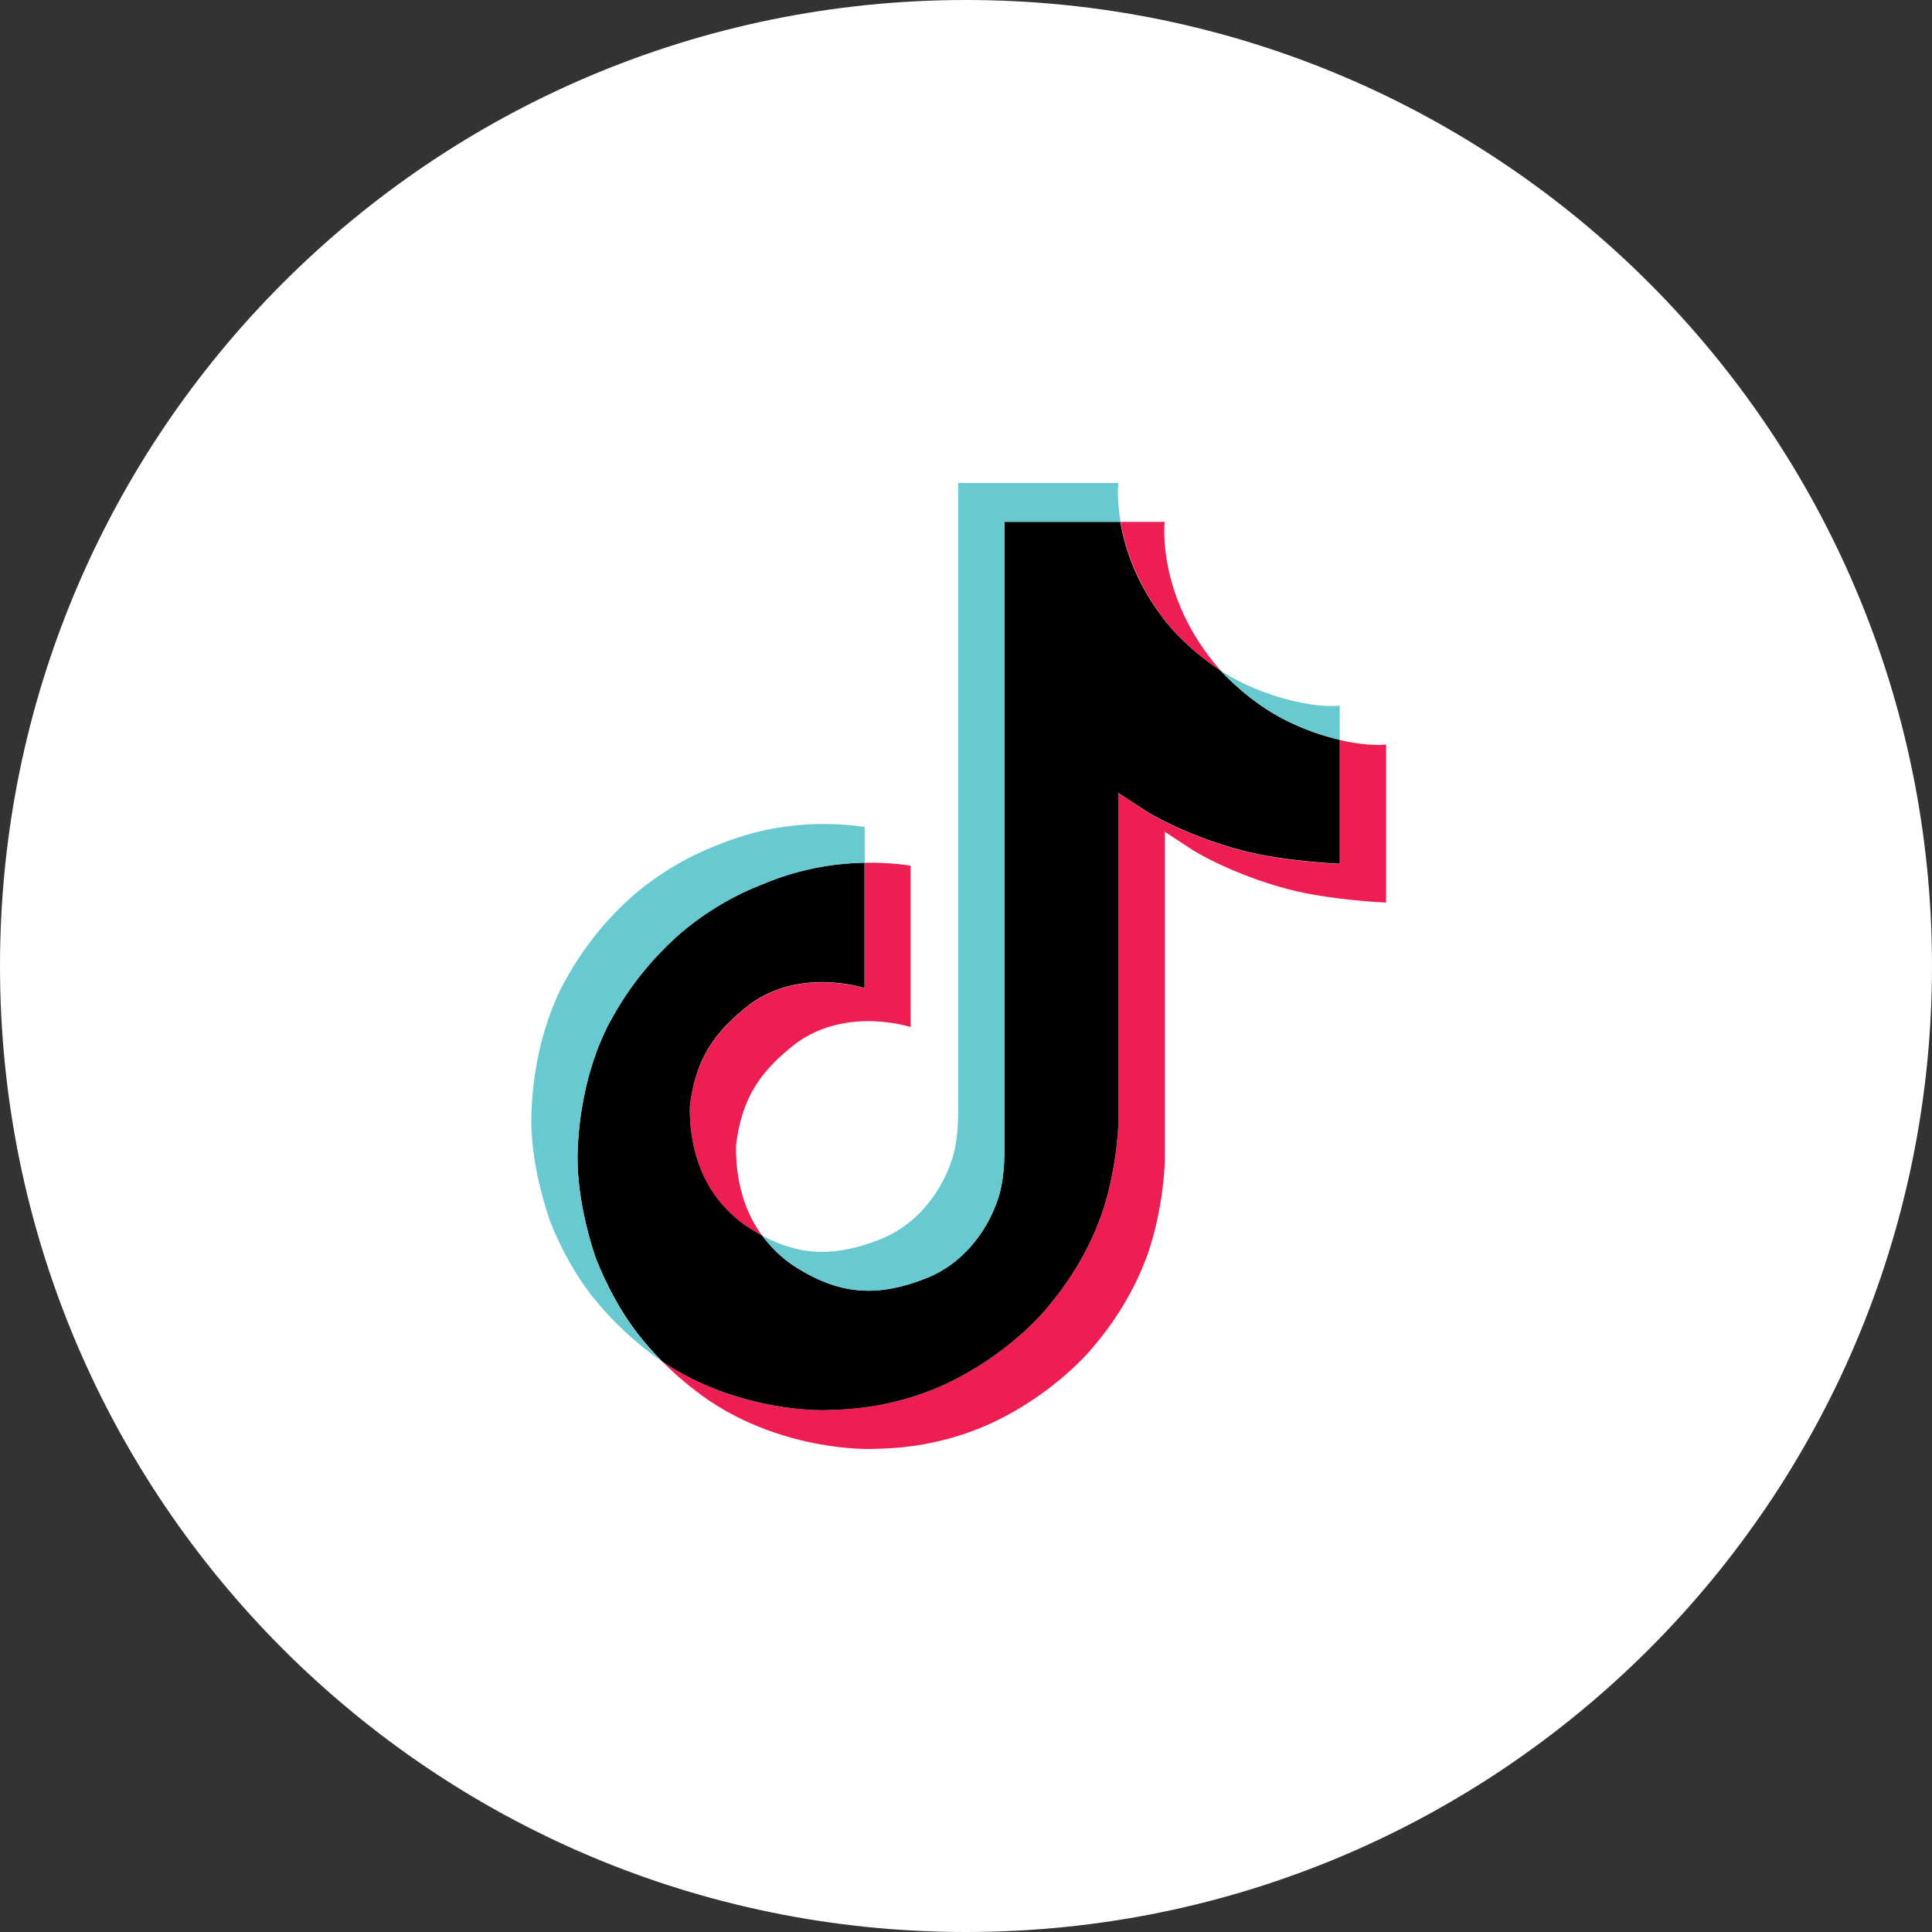
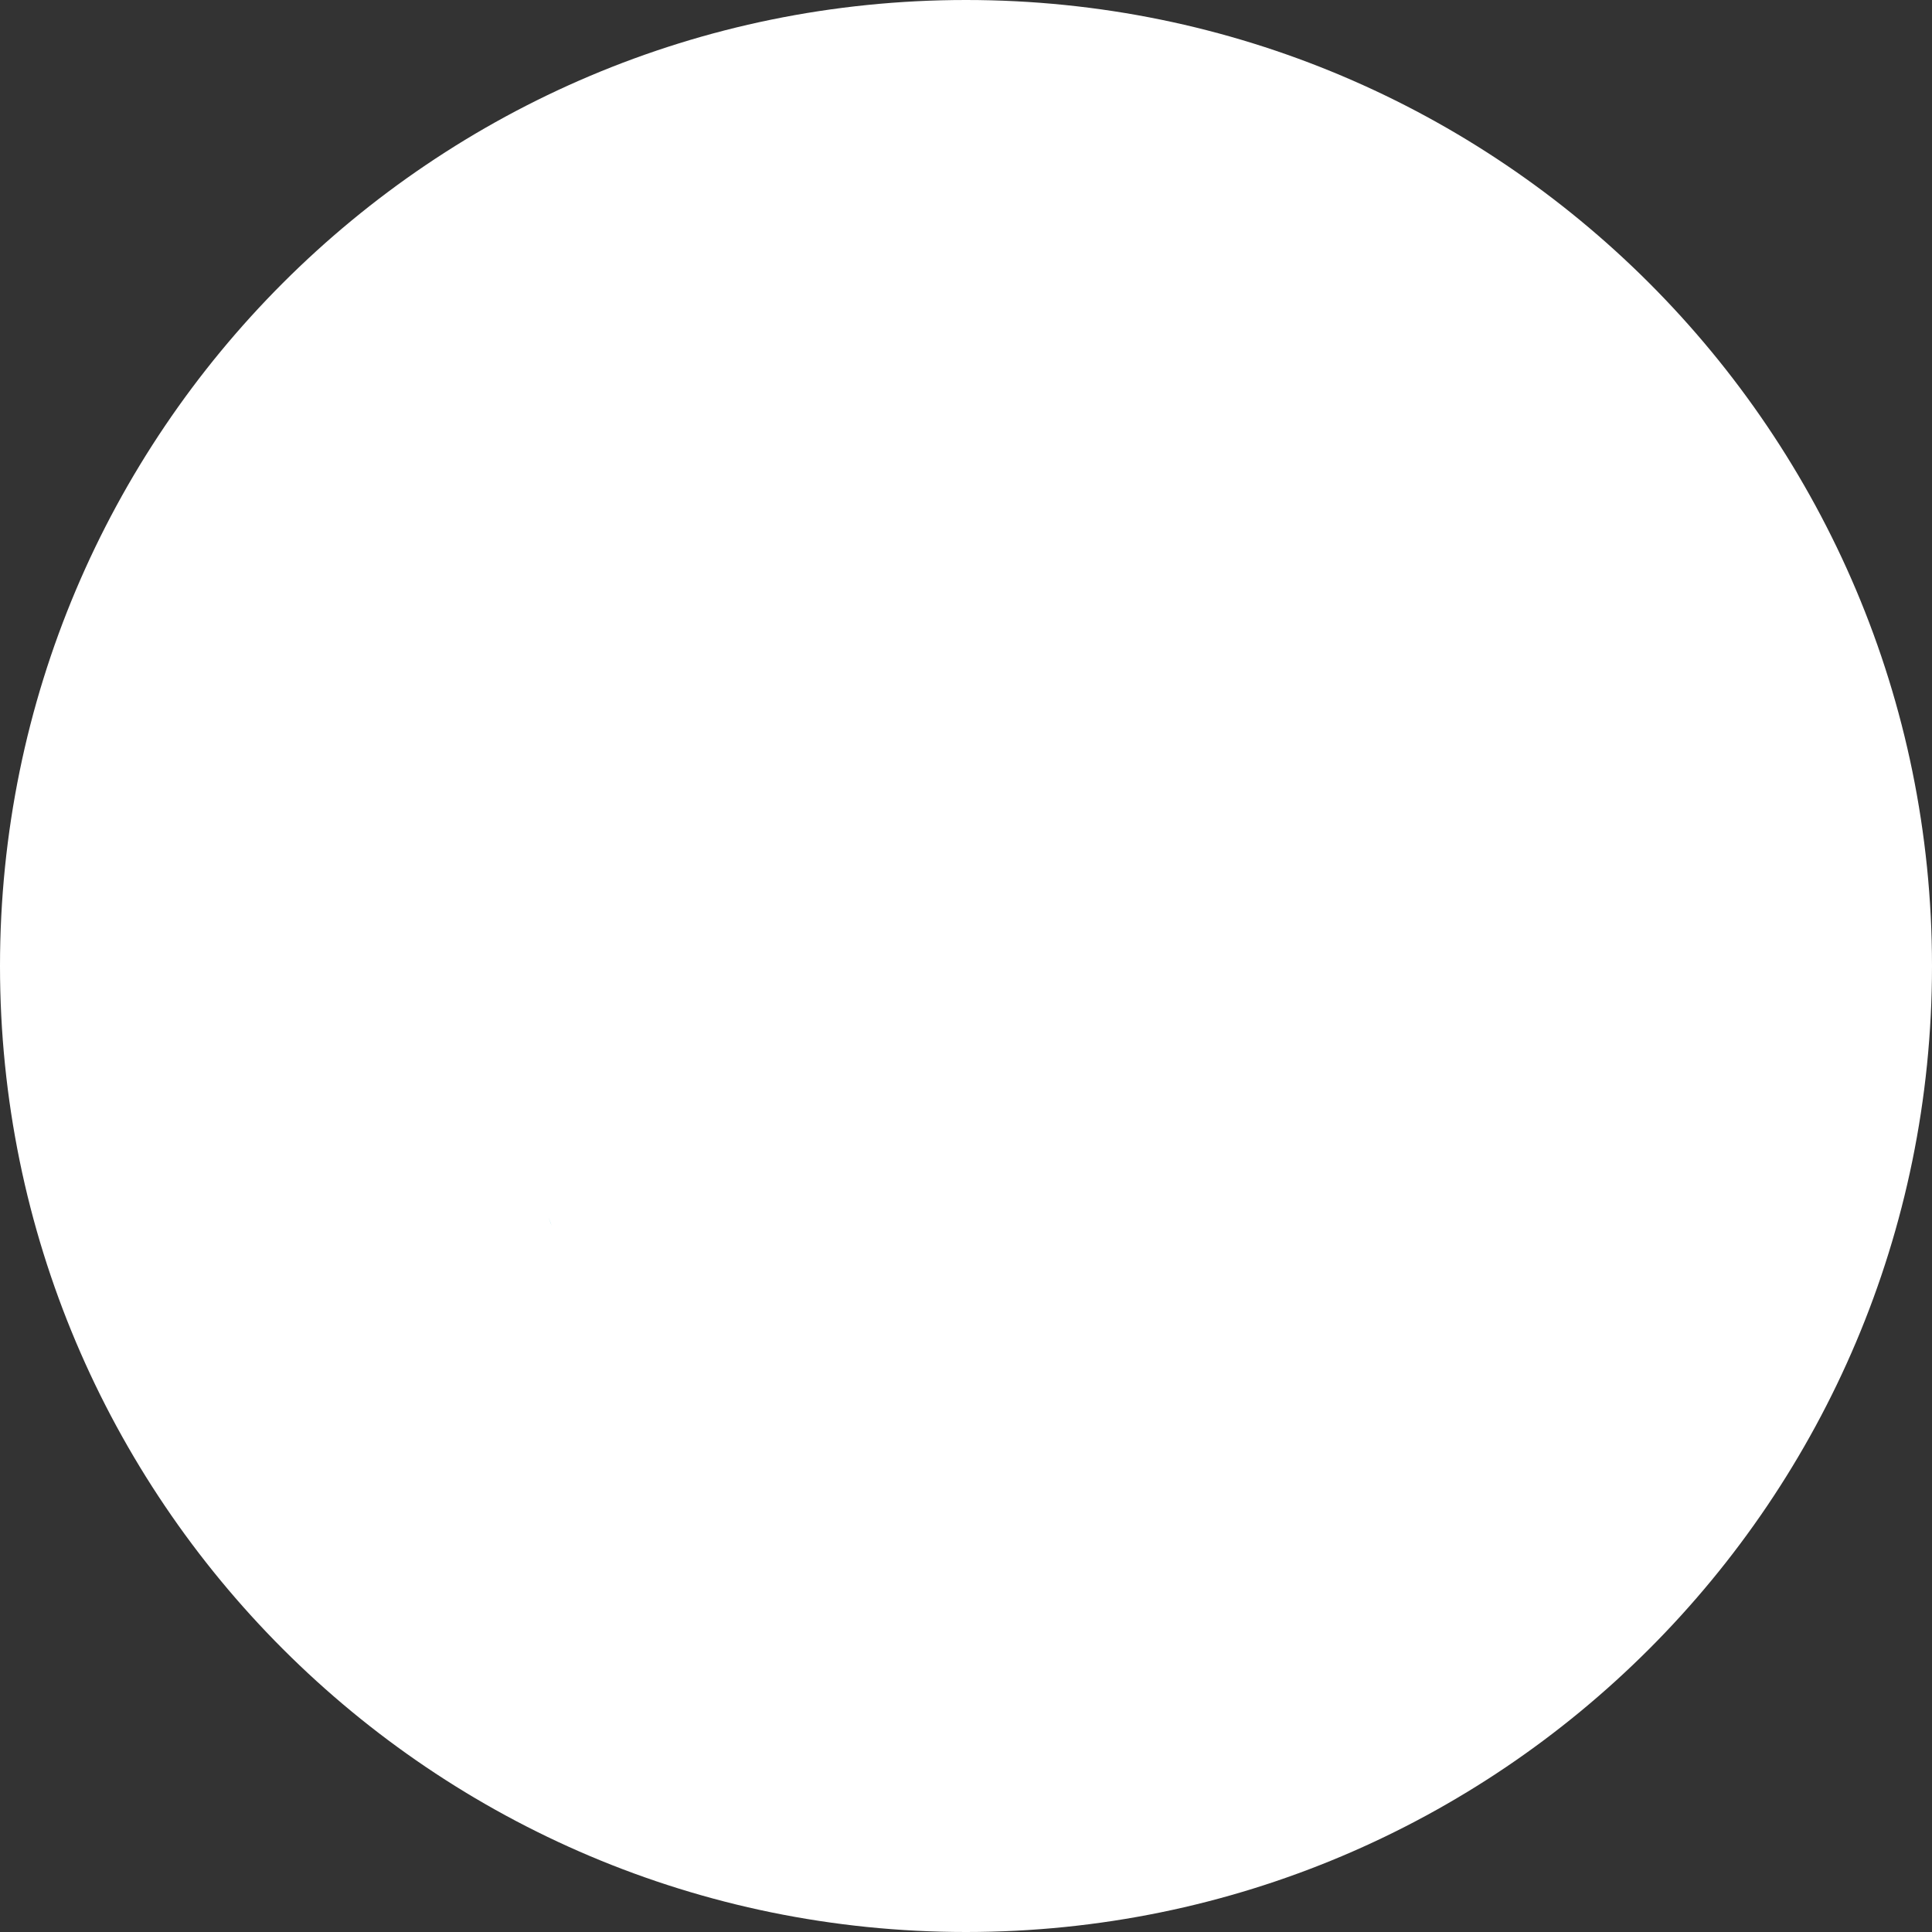
<svg xmlns="http://www.w3.org/2000/svg" width="40" height="40" viewBox="0 0 40 40" fill="none">
  <rect x="0" y="0" width="40" height="40" fill="#333333" stroke="none" />
  <path d="M0 20C0 8.954 8.954 0 20 0C31.046 0 40 8.954 40 20C40 31.046 31.046 40 20 40C8.954 40 0 31.046 0 20Z" fill="white" />
-   <path d="M14.281 22.922C14.398 21.925 14.79 21.37 15.526 20.797C16.582 20.025 17.899 20.462 17.899 20.462V17.864C18.219 17.856 18.539 17.875 18.855 17.924V21.265C18.855 21.265 17.539 20.828 16.482 21.6C15.746 22.172 15.354 22.728 15.238 23.724C15.234 24.265 15.33 24.973 15.778 25.581C15.667 25.521 15.554 25.453 15.438 25.378C14.458 24.69 14.277 23.654 14.281 22.922ZM24.301 13.062C23.576 12.233 23.301 11.393 23.201 10.805H24.113C24.113 10.805 23.932 12.35 25.258 13.867L25.278 13.888C24.917 13.653 24.589 13.374 24.301 13.062ZM28.698 15.414V18.687C28.698 18.687 27.535 18.638 26.67 18.41C25.465 18.09 24.693 17.599 24.693 17.599C24.693 17.599 24.157 17.246 24.117 17.222V23.984C24.117 24.361 24.017 25.301 23.717 26.086C23.325 27.11 22.717 27.786 22.605 27.922C22.605 27.922 21.864 28.834 20.563 29.447C19.39 29.999 18.358 29.988 18.051 29.999C18.051 29.999 16.27 30.071 14.665 28.986C14.317 28.745 13.993 28.474 13.697 28.174L13.705 28.182C15.309 29.27 17.091 29.195 17.091 29.195C17.399 29.183 18.431 29.195 19.603 28.643C20.904 28.031 21.644 27.118 21.644 27.118C21.757 26.982 22.364 26.306 22.757 25.282C23.056 24.497 23.156 23.557 23.156 23.18V16.423C23.2 16.447 23.733 16.799 23.733 16.799C23.733 16.799 24.505 17.291 25.71 17.611C26.574 17.839 27.738 17.888 27.738 17.888V15.322C28.139 15.414 28.48 15.438 28.698 15.414Z" fill="#EE1D52" />
-   <path d="M27.738 15.318V17.883C27.738 17.883 26.573 17.834 25.709 17.606C24.504 17.286 23.732 16.794 23.732 16.794C23.732 16.794 23.195 16.442 23.156 16.418V23.18C23.156 23.557 23.056 24.497 22.756 25.282C22.364 26.306 21.756 26.982 21.644 27.118C21.644 27.118 20.903 28.031 19.602 28.643C18.43 29.195 17.397 29.183 17.09 29.195C17.09 29.195 15.309 29.267 13.704 28.182L13.697 28.174C13.529 28.003 13.369 27.822 13.22 27.634C12.708 26.982 12.396 26.214 12.316 25.994V25.99C12.188 25.61 11.925 24.689 11.96 23.805C12.024 22.24 12.552 21.276 12.693 21.037C13.062 20.381 13.546 19.792 14.113 19.3C14.617 18.877 15.19 18.536 15.802 18.3C16.466 18.02 17.178 17.873 17.898 17.86V20.457C17.898 20.457 16.582 20.02 15.525 20.792C14.789 21.365 14.397 21.92 14.281 22.917C14.277 23.649 14.456 24.685 15.441 25.378C15.557 25.453 15.669 25.521 15.781 25.581C15.953 25.813 16.162 26.018 16.401 26.186C17.365 26.822 18.169 26.866 19.202 26.453C19.89 26.177 20.407 25.557 20.646 24.864C20.798 24.431 20.795 24 20.795 23.552V10.804H23.195C23.295 11.392 23.568 12.233 24.296 13.06C24.587 13.373 24.915 13.652 25.271 13.885C25.375 14.002 25.915 14.561 26.612 14.909C26.971 15.09 27.349 15.226 27.738 15.318Z" fill="black" />
  <path d="M11.359 25.202L11.42 25.374C11.411 25.355 11.387 25.294 11.359 25.202Z" fill="#69C9D0" />
-   <path d="M15.802 18.304C15.186 18.54 14.618 18.88 14.113 19.304C13.541 19.796 13.06 20.389 12.693 21.044C12.553 21.285 12.024 22.245 11.96 23.813C11.925 24.701 12.192 25.617 12.316 25.997V26.001C12.396 26.218 12.708 26.99 13.22 27.642C13.369 27.83 13.529 28.01 13.697 28.182C13.153 27.805 12.672 27.353 12.26 26.837C11.752 26.193 11.439 25.429 11.36 25.205V25.197C11.232 24.817 10.964 23.896 11.004 23.009C11.068 21.444 11.597 20.48 11.736 20.24C12.104 19.585 12.584 18.992 13.156 18.5C13.661 18.076 14.233 17.735 14.845 17.5C15.23 17.34 15.63 17.223 16.038 17.148C16.654 17.04 17.282 17.031 17.902 17.12V17.864C17.179 17.875 16.465 18.024 15.802 18.304Z" fill="#69C9D0" />
-   <path d="M23.201 10.804H20.8V23.553C20.8 24.001 20.8 24.434 20.651 24.865C20.407 25.554 19.89 26.178 19.207 26.454C18.175 26.871 17.365 26.823 16.405 26.187C16.164 26.023 15.957 25.818 15.785 25.586C16.606 26.023 17.337 26.014 18.246 25.65C18.935 25.374 19.451 24.75 19.691 24.061C19.843 23.628 19.839 23.197 19.839 22.749V10H23.157C23.152 10 23.116 10.316 23.201 10.804ZM27.738 14.61V15.318C27.349 15.226 26.969 15.09 26.613 14.909C25.92 14.565 25.381 14.002 25.273 13.885C25.397 13.964 25.521 14.037 25.653 14.105C26.502 14.527 27.33 14.653 27.738 14.61Z" fill="#69C9D0" />
</svg>